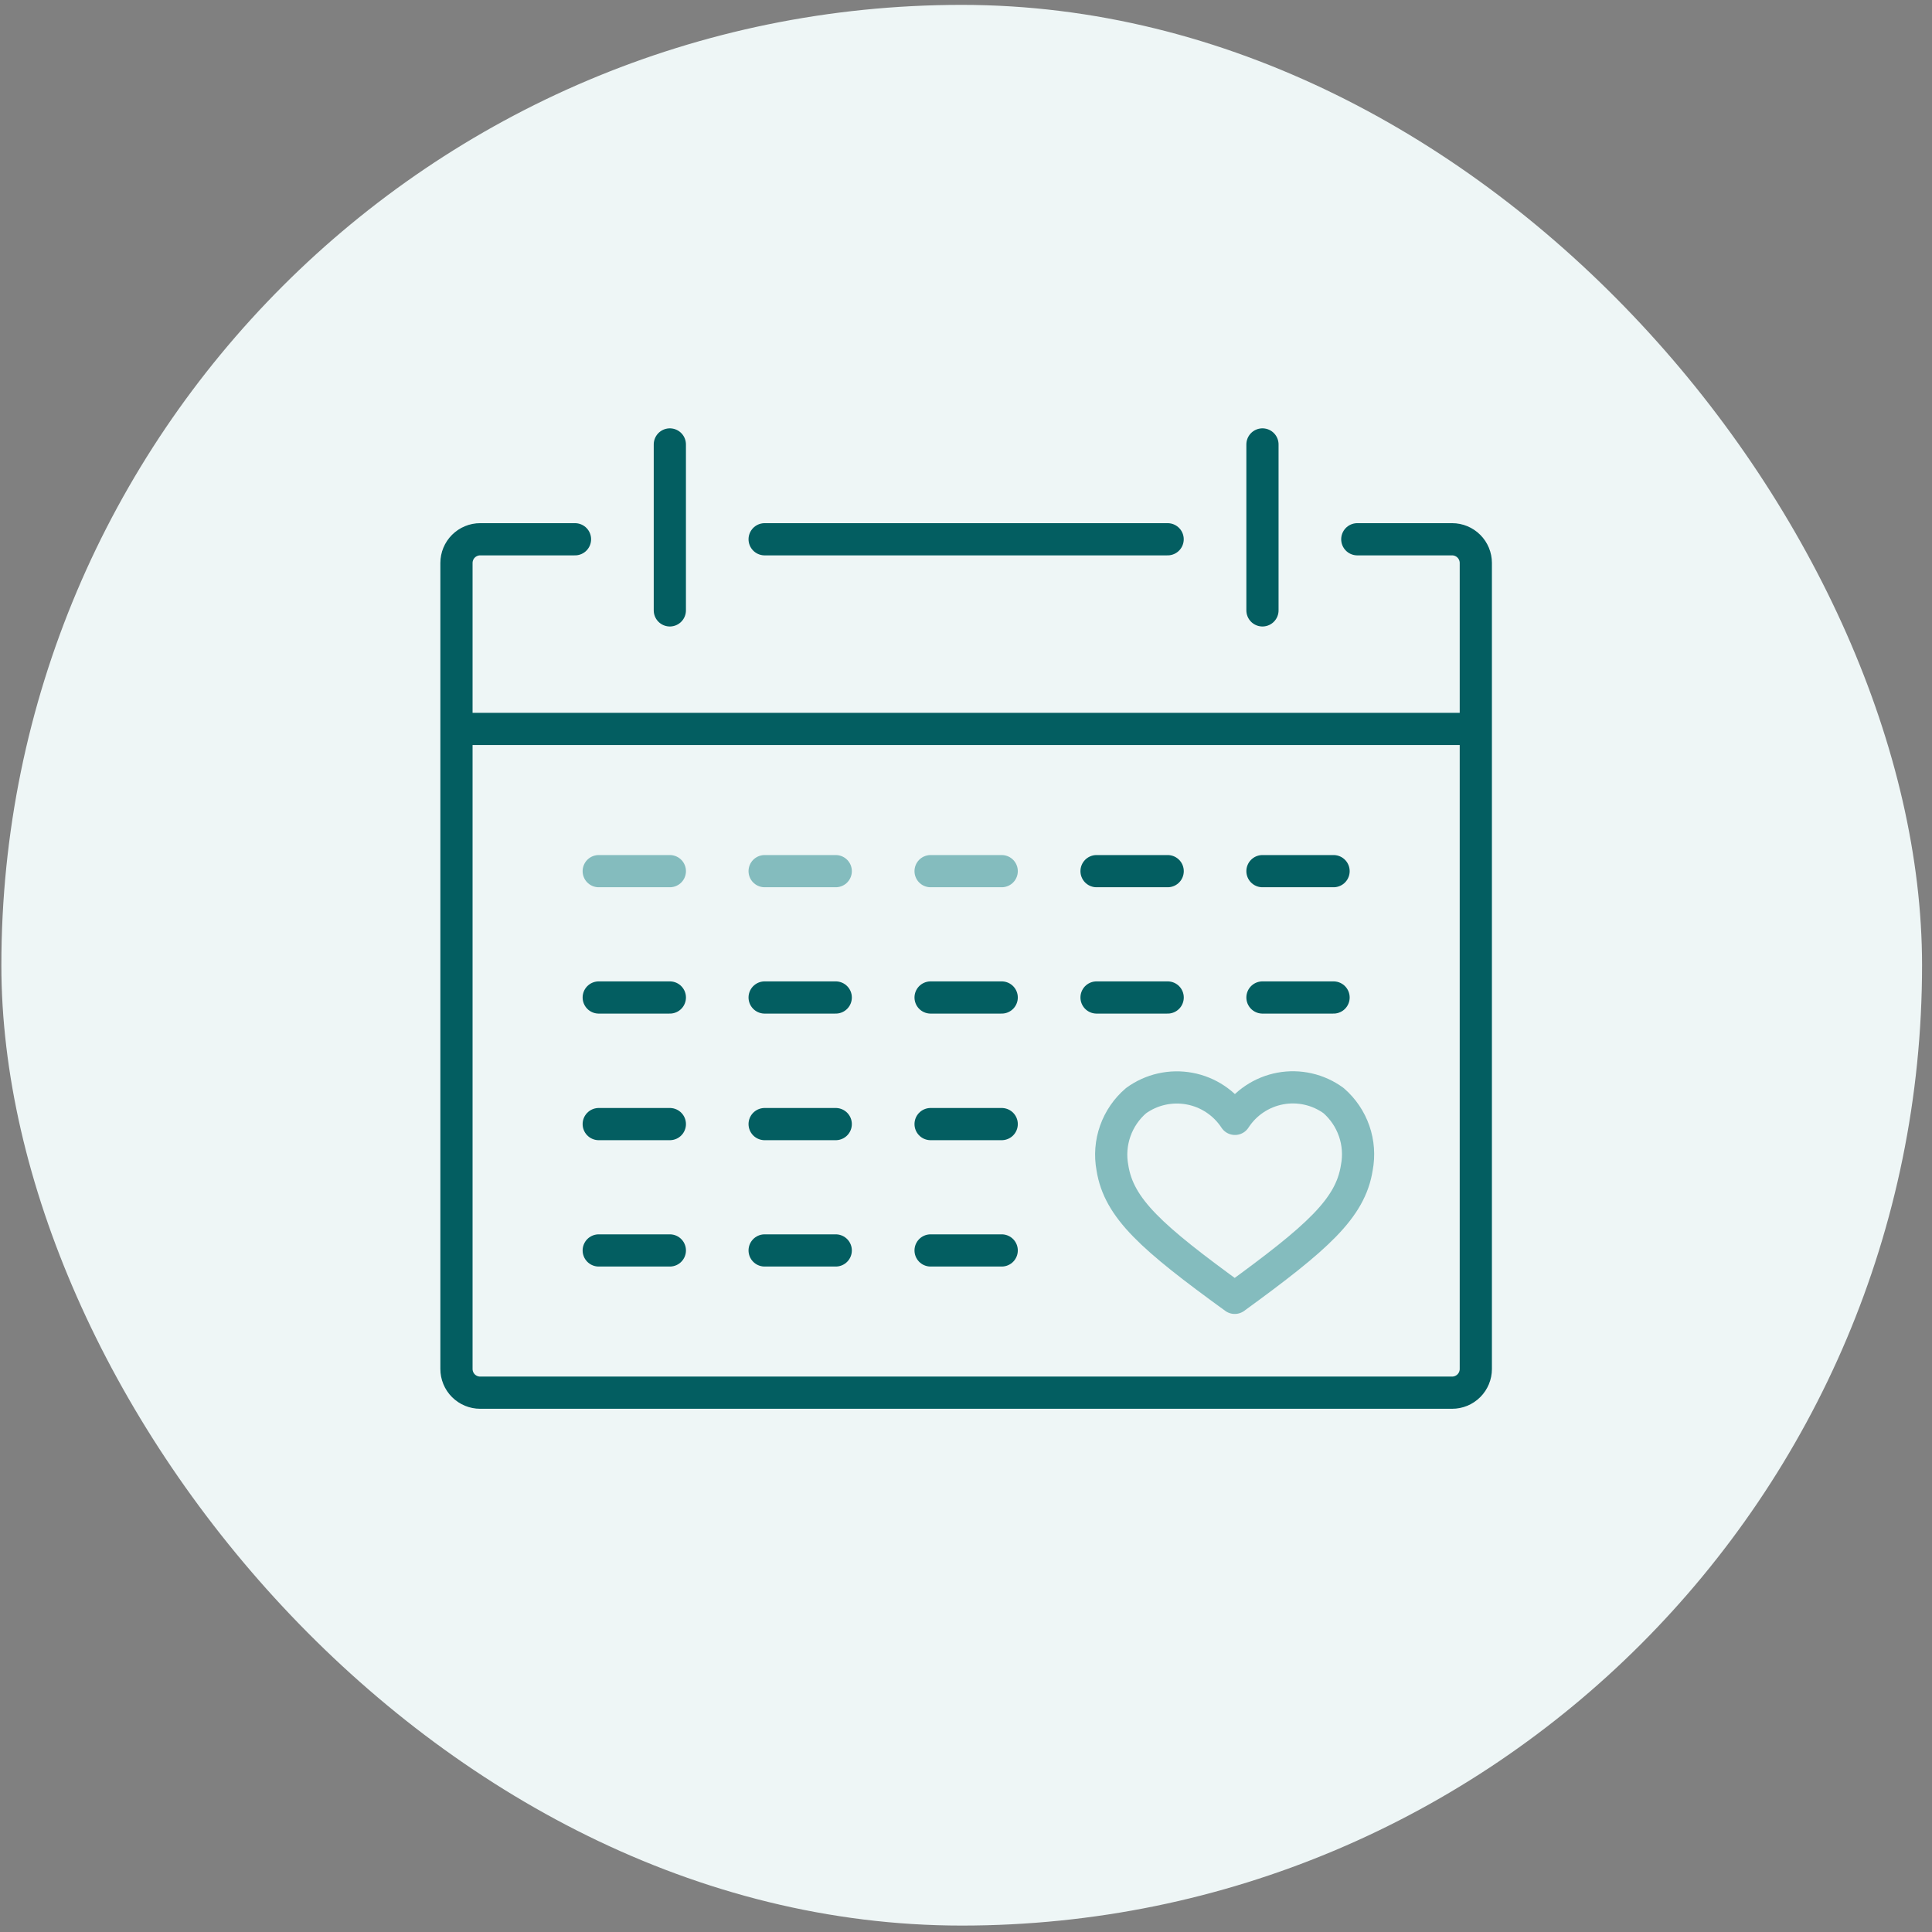
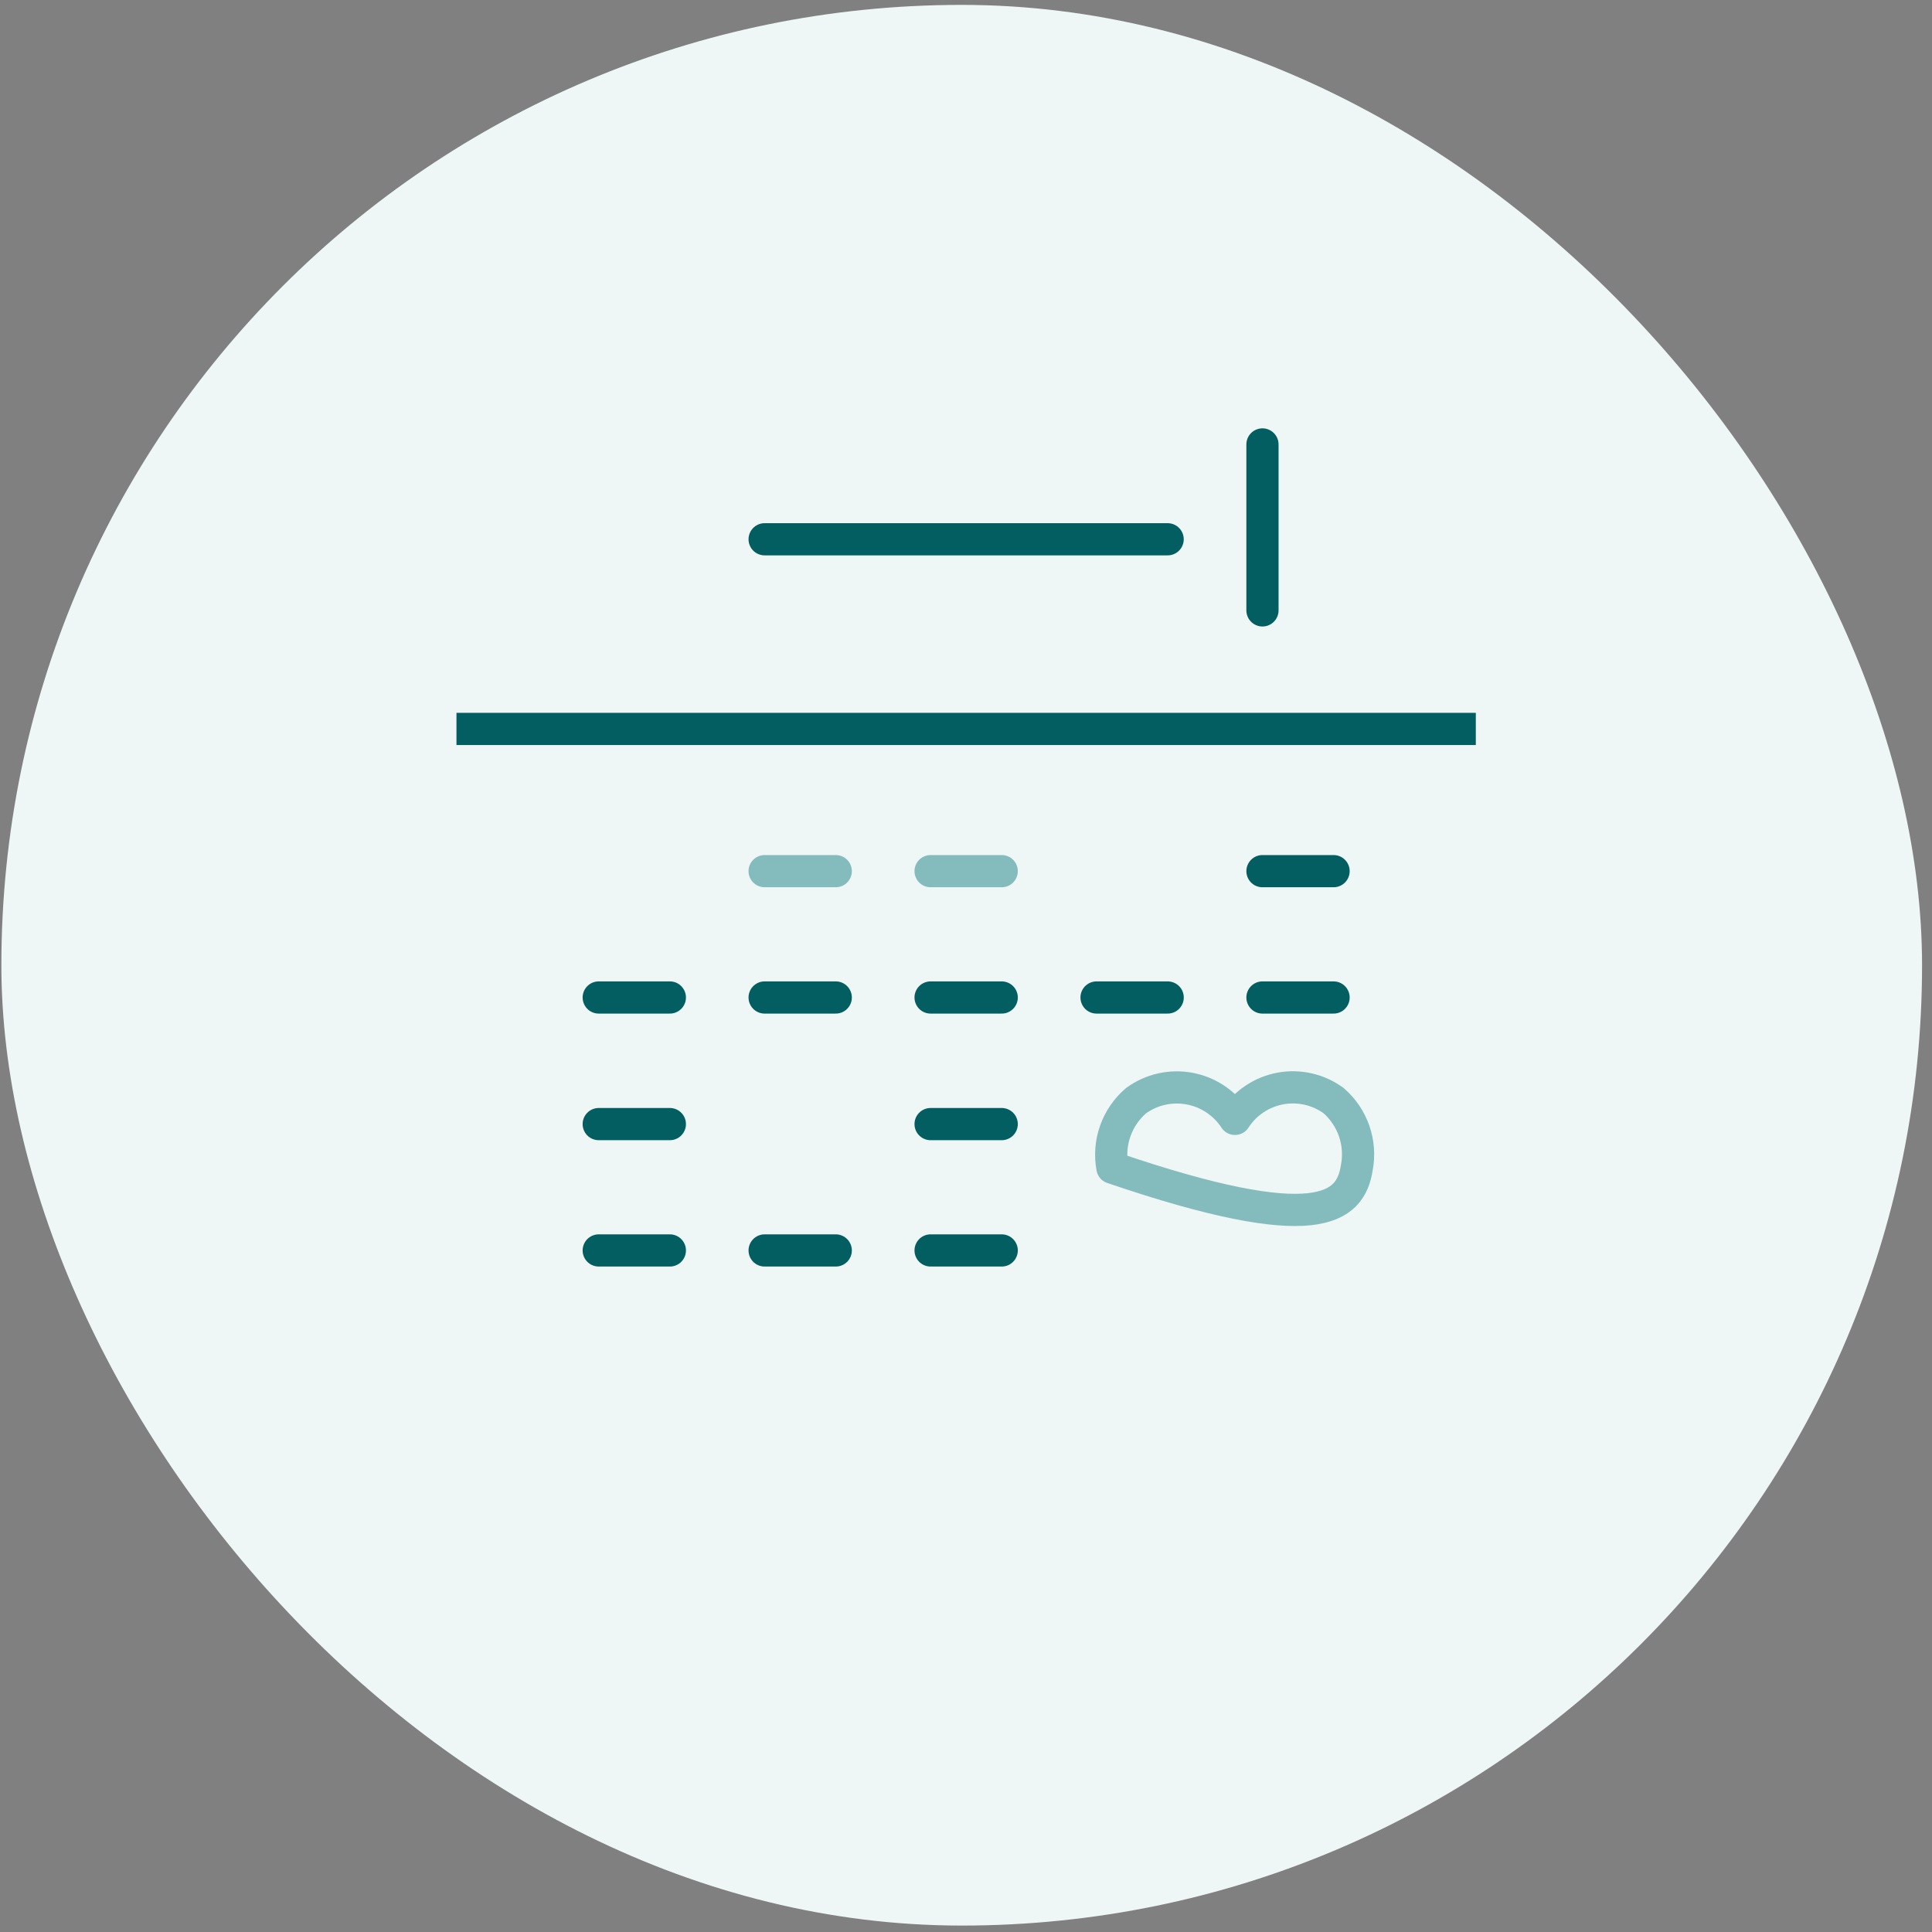
<svg xmlns="http://www.w3.org/2000/svg" width="150" height="150" viewBox="0 0 150 150" fill="none">
  <rect x="0" y="0" width="150" height="150" fill="#808080" stroke="none" />
  <rect x="0.106" y="0.379" width="149.122" height="149.122" rx="74.561" fill="#EEF6F6" />
-   <path d="M103.539 85.452C102.95 85.022 102.28 84.717 101.569 84.555C100.858 84.393 100.122 84.378 99.405 84.511C98.688 84.644 98.006 84.921 97.4 85.327C96.794 85.732 96.278 86.257 95.882 86.869C95.483 86.259 94.964 85.735 94.356 85.331C93.749 84.927 93.066 84.65 92.348 84.518C91.63 84.385 90.894 84.4 90.182 84.56C89.47 84.721 88.798 85.024 88.207 85.452C87.47 86.082 86.912 86.895 86.589 87.81C86.266 88.724 86.189 89.707 86.367 90.661C86.864 93.826 89.422 96.09 95.864 100.765C102.287 96.09 104.845 93.826 105.342 90.661C105.524 89.711 105.454 88.729 105.137 87.815C104.82 86.901 104.269 86.086 103.539 85.452Z" stroke="#84BCBE" stroke-width="2.5" stroke-linecap="round" stroke-linejoin="round" />
+   <path d="M103.539 85.452C102.95 85.022 102.28 84.717 101.569 84.555C100.858 84.393 100.122 84.378 99.405 84.511C98.688 84.644 98.006 84.921 97.4 85.327C96.794 85.732 96.278 86.257 95.882 86.869C95.483 86.259 94.964 85.735 94.356 85.331C93.749 84.927 93.066 84.65 92.348 84.518C91.63 84.385 90.894 84.4 90.182 84.56C89.47 84.721 88.798 85.024 88.207 85.452C87.47 86.082 86.912 86.895 86.589 87.81C86.266 88.724 86.189 89.707 86.367 90.661C102.287 96.09 104.845 93.826 105.342 90.661C105.524 89.711 105.454 88.729 105.137 87.815C104.82 86.901 104.269 86.086 103.539 85.452Z" stroke="#84BCBE" stroke-width="2.5" stroke-linecap="round" stroke-linejoin="round" />
  <path d="M35.44 56.593H114.582" stroke="#035E61" stroke-width="2.5" stroke-linejoin="round" />
  <path d="M98.017 34.506V47.39" stroke="#035E61" stroke-width="2.5" stroke-linecap="round" stroke-linejoin="round" />
  <path d="M59.366 41.869H90.655" stroke="#035E61" stroke-width="2.5" stroke-linecap="round" stroke-linejoin="round" />
-   <path d="M52.006 34.506V47.39" stroke="#035E61" stroke-width="2.5" stroke-linecap="round" stroke-linejoin="round" />
-   <path d="M46.485 67.636H52.007" stroke="#84BCBE" stroke-width="2.5" stroke-linecap="round" stroke-linejoin="round" />
  <path d="M59.366 67.636H64.887" stroke="#84BCBE" stroke-width="2.5" stroke-linecap="round" stroke-linejoin="round" />
  <path d="M72.251 67.636H77.772" stroke="#84BCBE" stroke-width="2.5" stroke-linecap="round" stroke-linejoin="round" />
-   <path d="M85.136 67.636H90.658" stroke="#035E61" stroke-width="2.5" stroke-linecap="round" stroke-linejoin="round" />
  <path d="M98.017 67.636H103.538" stroke="#035E61" stroke-width="2.5" stroke-linecap="round" stroke-linejoin="round" />
  <path d="M46.485 87.274H52.007" stroke="#035E61" stroke-width="2.5" stroke-linecap="round" stroke-linejoin="round" />
-   <path d="M59.366 87.274H64.887" stroke="#035E61" stroke-width="2.5" stroke-linecap="round" stroke-linejoin="round" />
  <path d="M72.251 87.274H77.772" stroke="#035E61" stroke-width="2.5" stroke-linecap="round" stroke-linejoin="round" />
  <path d="M46.485 97.084H52.007" stroke="#035E61" stroke-width="2.5" stroke-linecap="round" stroke-linejoin="round" />
  <path d="M59.366 97.084H64.887" stroke="#035E61" stroke-width="2.5" stroke-linecap="round" stroke-linejoin="round" />
  <path d="M72.251 97.084H77.772" stroke="#035E61" stroke-width="2.5" stroke-linecap="round" stroke-linejoin="round" />
-   <path d="M105.38 41.869H112.742C113.23 41.869 113.698 42.063 114.043 42.408C114.388 42.753 114.582 43.221 114.582 43.709V106.287C114.582 106.775 114.388 107.243 114.043 107.588C113.698 107.933 113.23 108.127 112.742 108.127H37.281C36.793 108.127 36.325 107.933 35.979 107.588C35.634 107.243 35.44 106.775 35.44 106.287V43.709C35.44 43.221 35.634 42.753 35.979 42.408C36.325 42.063 36.793 41.869 37.281 41.869H44.643" stroke="#035E61" stroke-width="2.5" stroke-linecap="round" stroke-linejoin="round" />
  <path d="M46.485 77.445H52.007" stroke="#035E61" stroke-width="2.5" stroke-linecap="round" stroke-linejoin="round" />
  <path d="M59.366 77.445H64.887" stroke="#035E61" stroke-width="2.5" stroke-linecap="round" stroke-linejoin="round" />
  <path d="M72.251 77.445H77.772" stroke="#035E61" stroke-width="2.5" stroke-linecap="round" stroke-linejoin="round" />
  <path d="M85.136 77.445H90.658" stroke="#035E61" stroke-width="2.5" stroke-linecap="round" stroke-linejoin="round" />
  <path d="M98.017 77.445H103.538" stroke="#035E61" stroke-width="2.5" stroke-linecap="round" stroke-linejoin="round" />
</svg>